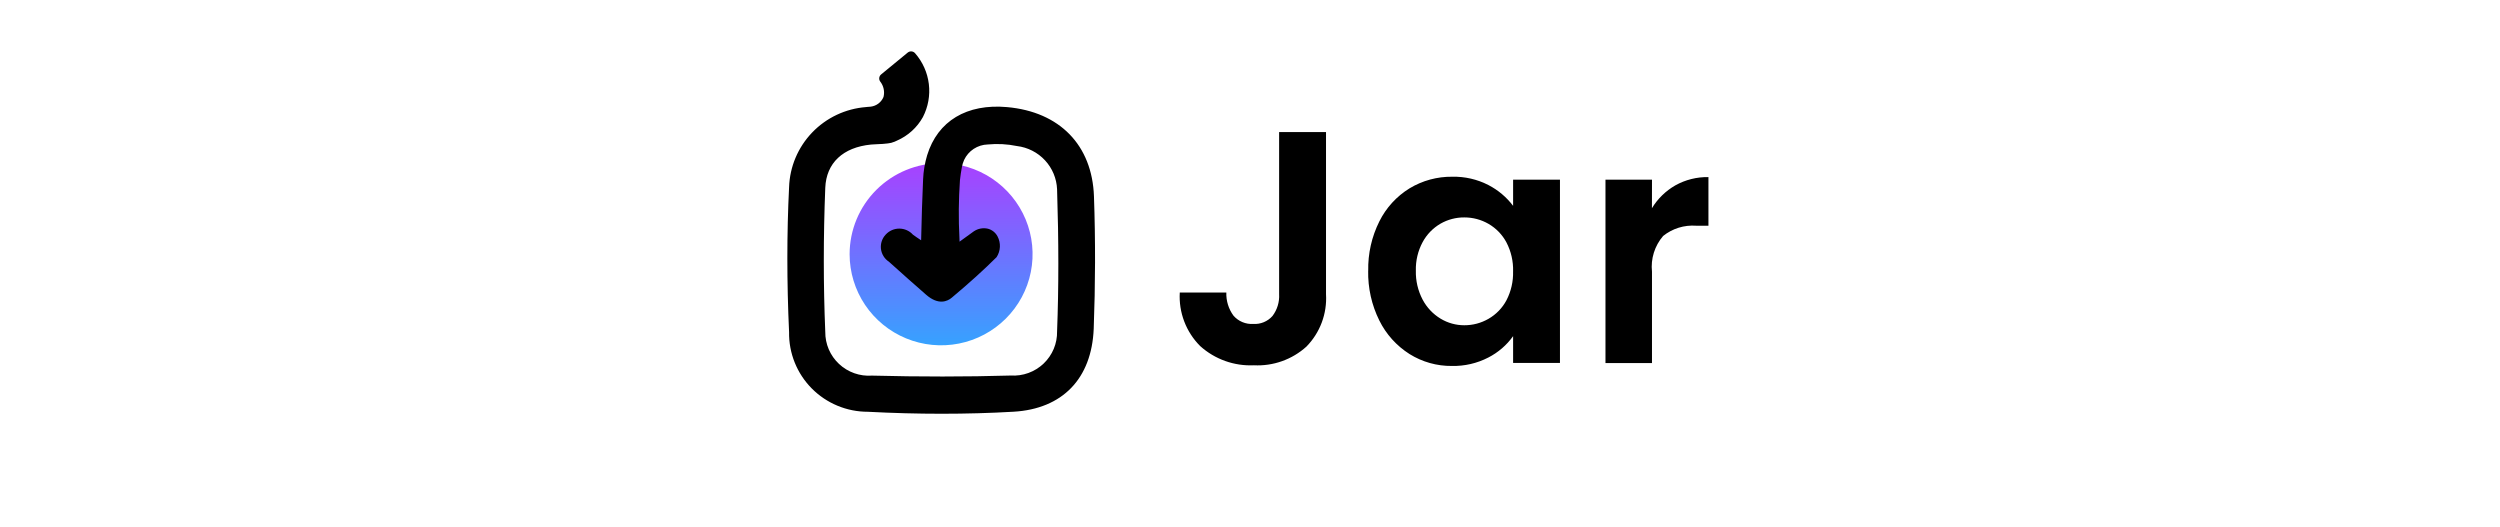
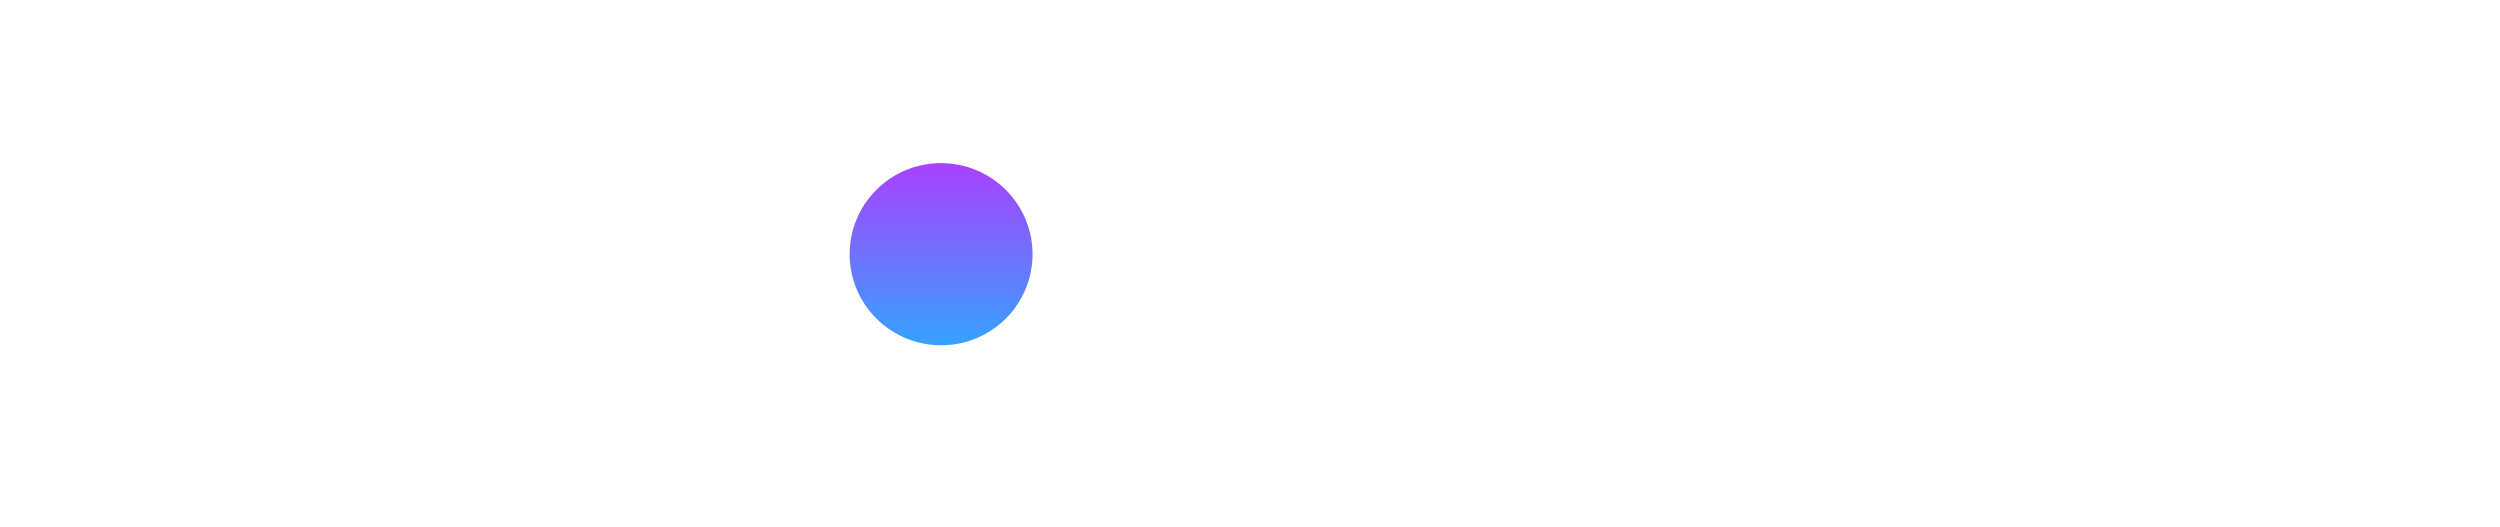
<svg xmlns="http://www.w3.org/2000/svg" width="256" height="54" viewBox="0 0 256 54" fill="none">
  <g clip-path="url(#clip0_1313_2934)">
-     <path d="M135.784 13.525V30.127C135.843 31.111 135.695 32.096 135.35 33.02C135.005 33.944 134.469 34.786 133.778 35.492C133.053 36.148 132.204 36.654 131.281 36.983C130.359 37.311 129.38 37.455 128.401 37.406C126.38 37.498 124.404 36.792 122.902 35.441C122.185 34.725 121.627 33.866 121.267 32.92C120.906 31.974 120.75 30.963 120.809 29.953H125.577C125.547 30.803 125.804 31.638 126.309 32.324C126.557 32.611 126.869 32.837 127.22 32.983C127.57 33.13 127.95 33.195 128.329 33.171C128.699 33.195 129.068 33.134 129.41 32.993C129.752 32.852 130.057 32.635 130.302 32.358C130.787 31.718 131.028 30.927 130.982 30.126V13.525H135.784ZM140.106 27.723C140.071 25.972 140.462 24.238 141.246 22.67C141.939 21.275 143.012 20.101 144.343 19.283C145.661 18.489 147.175 18.078 148.715 18.097C149.997 18.068 151.267 18.359 152.407 18.945C153.402 19.458 154.268 20.187 154.942 21.078V18.396H159.74V37.166H154.942V34.422C154.284 35.343 153.413 36.094 152.402 36.611C151.253 37.204 149.972 37.501 148.677 37.474C147.143 37.49 145.638 37.066 144.338 36.255C143.008 35.413 141.936 34.223 141.241 32.815C140.457 31.231 140.066 29.482 140.101 27.716L140.106 27.723ZM154.941 27.791C154.97 26.762 154.736 25.741 154.261 24.826C153.841 24.034 153.206 23.375 152.428 22.925C151.676 22.49 150.821 22.262 149.95 22.264C149.091 22.257 148.245 22.48 147.501 22.908C146.732 23.357 146.103 24.007 145.68 24.788C145.196 25.688 144.956 26.698 144.983 27.718C144.958 28.748 145.197 29.767 145.676 30.68C146.1 31.484 146.735 32.158 147.514 32.63C148.247 33.074 149.089 33.308 149.947 33.306C150.817 33.309 151.672 33.08 152.425 32.645C153.204 32.197 153.841 31.539 154.262 30.747C154.735 29.834 154.968 28.815 154.939 27.788L154.941 27.791ZM169.158 21.319C169.746 20.35 170.571 19.545 171.557 18.981C172.591 18.404 173.76 18.112 174.944 18.134V23.113H173.69C172.468 23.023 171.257 23.398 170.303 24.164C169.873 24.665 169.55 25.247 169.354 25.876C169.158 26.505 169.093 27.168 169.163 27.823V37.175H164.401V18.399H169.164L169.158 21.319Z" fill="black" />
    <path d="M96.368 16.703C98.221 16.703 100.032 17.25 101.573 18.275C103.113 19.3 104.314 20.757 105.023 22.462C105.732 24.166 105.918 26.042 105.556 27.851C105.195 29.661 104.302 31.323 102.992 32.628C101.682 33.932 100.013 34.821 98.196 35.181C96.378 35.541 94.495 35.356 92.783 34.65C91.071 33.944 89.608 32.748 88.579 31.214C87.549 29.68 87 27.876 87 26.032C87 23.557 87.987 21.185 89.744 19.435C91.501 17.686 93.883 16.703 96.368 16.703Z" fill="url(#paint0_linear_1313_2934)" />
-     <path d="M112.022 20.11C111.84 14.871 108.52 11.454 103.132 10.968C99.002 10.596 96.019 12.389 94.942 15.89C94.7 16.695 94.56 17.527 94.525 18.366C94.443 20.029 94.365 22.674 94.324 24.605C93.998 24.39 93.734 24.215 93.481 24.027C93.306 23.833 93.092 23.678 92.853 23.572C92.614 23.465 92.355 23.41 92.093 23.409C91.831 23.407 91.572 23.461 91.332 23.566C91.092 23.671 90.877 23.824 90.7 24.017C90.516 24.21 90.376 24.442 90.292 24.695C90.207 24.947 90.179 25.216 90.209 25.48C90.24 25.745 90.328 26 90.468 26.227C90.608 26.455 90.796 26.649 91.02 26.796C92.477 28.107 93.689 29.183 94.835 30.18C96.105 31.289 97.025 30.851 97.46 30.483C99.237 28.998 100.737 27.64 102.05 26.333C102.255 26.019 102.372 25.656 102.389 25.282C102.406 24.909 102.323 24.537 102.147 24.206C102.046 24.014 101.907 23.846 101.738 23.71C101.568 23.575 101.373 23.476 101.163 23.42C100.917 23.363 100.662 23.358 100.414 23.404C100.167 23.45 99.931 23.547 99.722 23.688L99.694 23.707L98.258 24.746L98.247 24.394C98.143 22.413 98.16 20.427 98.299 18.448C98.345 18.001 98.417 17.545 98.499 17.096C98.546 16.85 98.621 16.61 98.724 16.38C98.939 15.919 99.279 15.526 99.705 15.246C100.132 14.966 100.629 14.809 101.139 14.794C102.142 14.698 103.154 14.752 104.14 14.955C105.24 15.089 106.257 15.607 107.009 16.418C107.761 17.229 108.199 18.279 108.245 19.381C108.418 24.73 108.416 29.486 108.245 33.931C108.257 34.546 108.14 35.157 107.903 35.725C107.665 36.292 107.312 36.805 106.866 37.23C106.419 37.655 105.889 37.983 105.309 38.194C104.729 38.404 104.111 38.493 103.495 38.454C98.948 38.588 94.173 38.588 89.294 38.462C88.679 38.507 88.06 38.423 87.479 38.218C86.897 38.012 86.364 37.688 85.915 37.267C85.465 36.846 85.108 36.337 84.865 35.772C84.624 35.206 84.502 34.597 84.508 33.982C84.309 29.215 84.307 24.252 84.508 19.229C84.608 16.697 86.316 15.084 89.195 14.802C89.422 14.781 89.65 14.772 89.89 14.762C90.233 14.754 90.575 14.729 90.915 14.686C90.98 14.677 91.049 14.666 91.112 14.652C91.163 14.65 91.215 14.641 91.264 14.625L91.354 14.594C91.527 14.547 91.695 14.48 91.854 14.396C92.979 13.906 93.91 13.061 94.504 11.991C95.043 10.947 95.255 9.766 95.113 8.601C94.971 7.436 94.482 6.34 93.708 5.455C93.617 5.347 93.487 5.278 93.345 5.264C93.204 5.251 93.063 5.293 92.953 5.382L90.225 7.623C90.119 7.711 90.051 7.837 90.035 7.974C90.019 8.111 90.057 8.249 90.141 8.359C90.312 8.578 90.431 8.834 90.488 9.106C90.546 9.378 90.54 9.659 90.472 9.929C90.363 10.193 90.185 10.424 89.957 10.598C89.729 10.773 89.459 10.883 89.174 10.92C89.032 10.929 88.892 10.941 88.753 10.955C88.73 10.957 88.707 10.96 88.684 10.964C86.587 11.125 84.622 12.052 83.168 13.566C81.713 15.081 80.871 17.076 80.802 19.17C80.566 23.899 80.566 28.893 80.802 34.014C80.785 35.079 80.982 36.137 81.38 37.126C81.778 38.115 82.37 39.015 83.121 39.774C83.872 40.532 84.767 41.135 85.754 41.545C86.741 41.956 87.801 42.167 88.871 42.166C91.422 42.3 93.945 42.368 96.413 42.368C98.927 42.368 101.398 42.299 103.793 42.16C108.795 41.87 111.786 38.777 111.996 33.674C112.166 29.161 112.181 24.595 112.022 20.11Z" fill="black" />
  </g>
  <defs>
    <linearGradient id="paint0_linear_1313_2934" x1="96.368" y1="16.703" x2="96.368" y2="35.36" gradientUnits="userSpaceOnUse">
      <stop stop-color="#A841FF" />
      <stop offset="1" stop-color="#36A2FF" />
    </linearGradient>
    <clipPath id="clip0_1313_2934">
      <rect width="118" height="47" fill="white" transform="translate(68.828 3.254)" />
    </clipPath>
  </defs>
</svg>